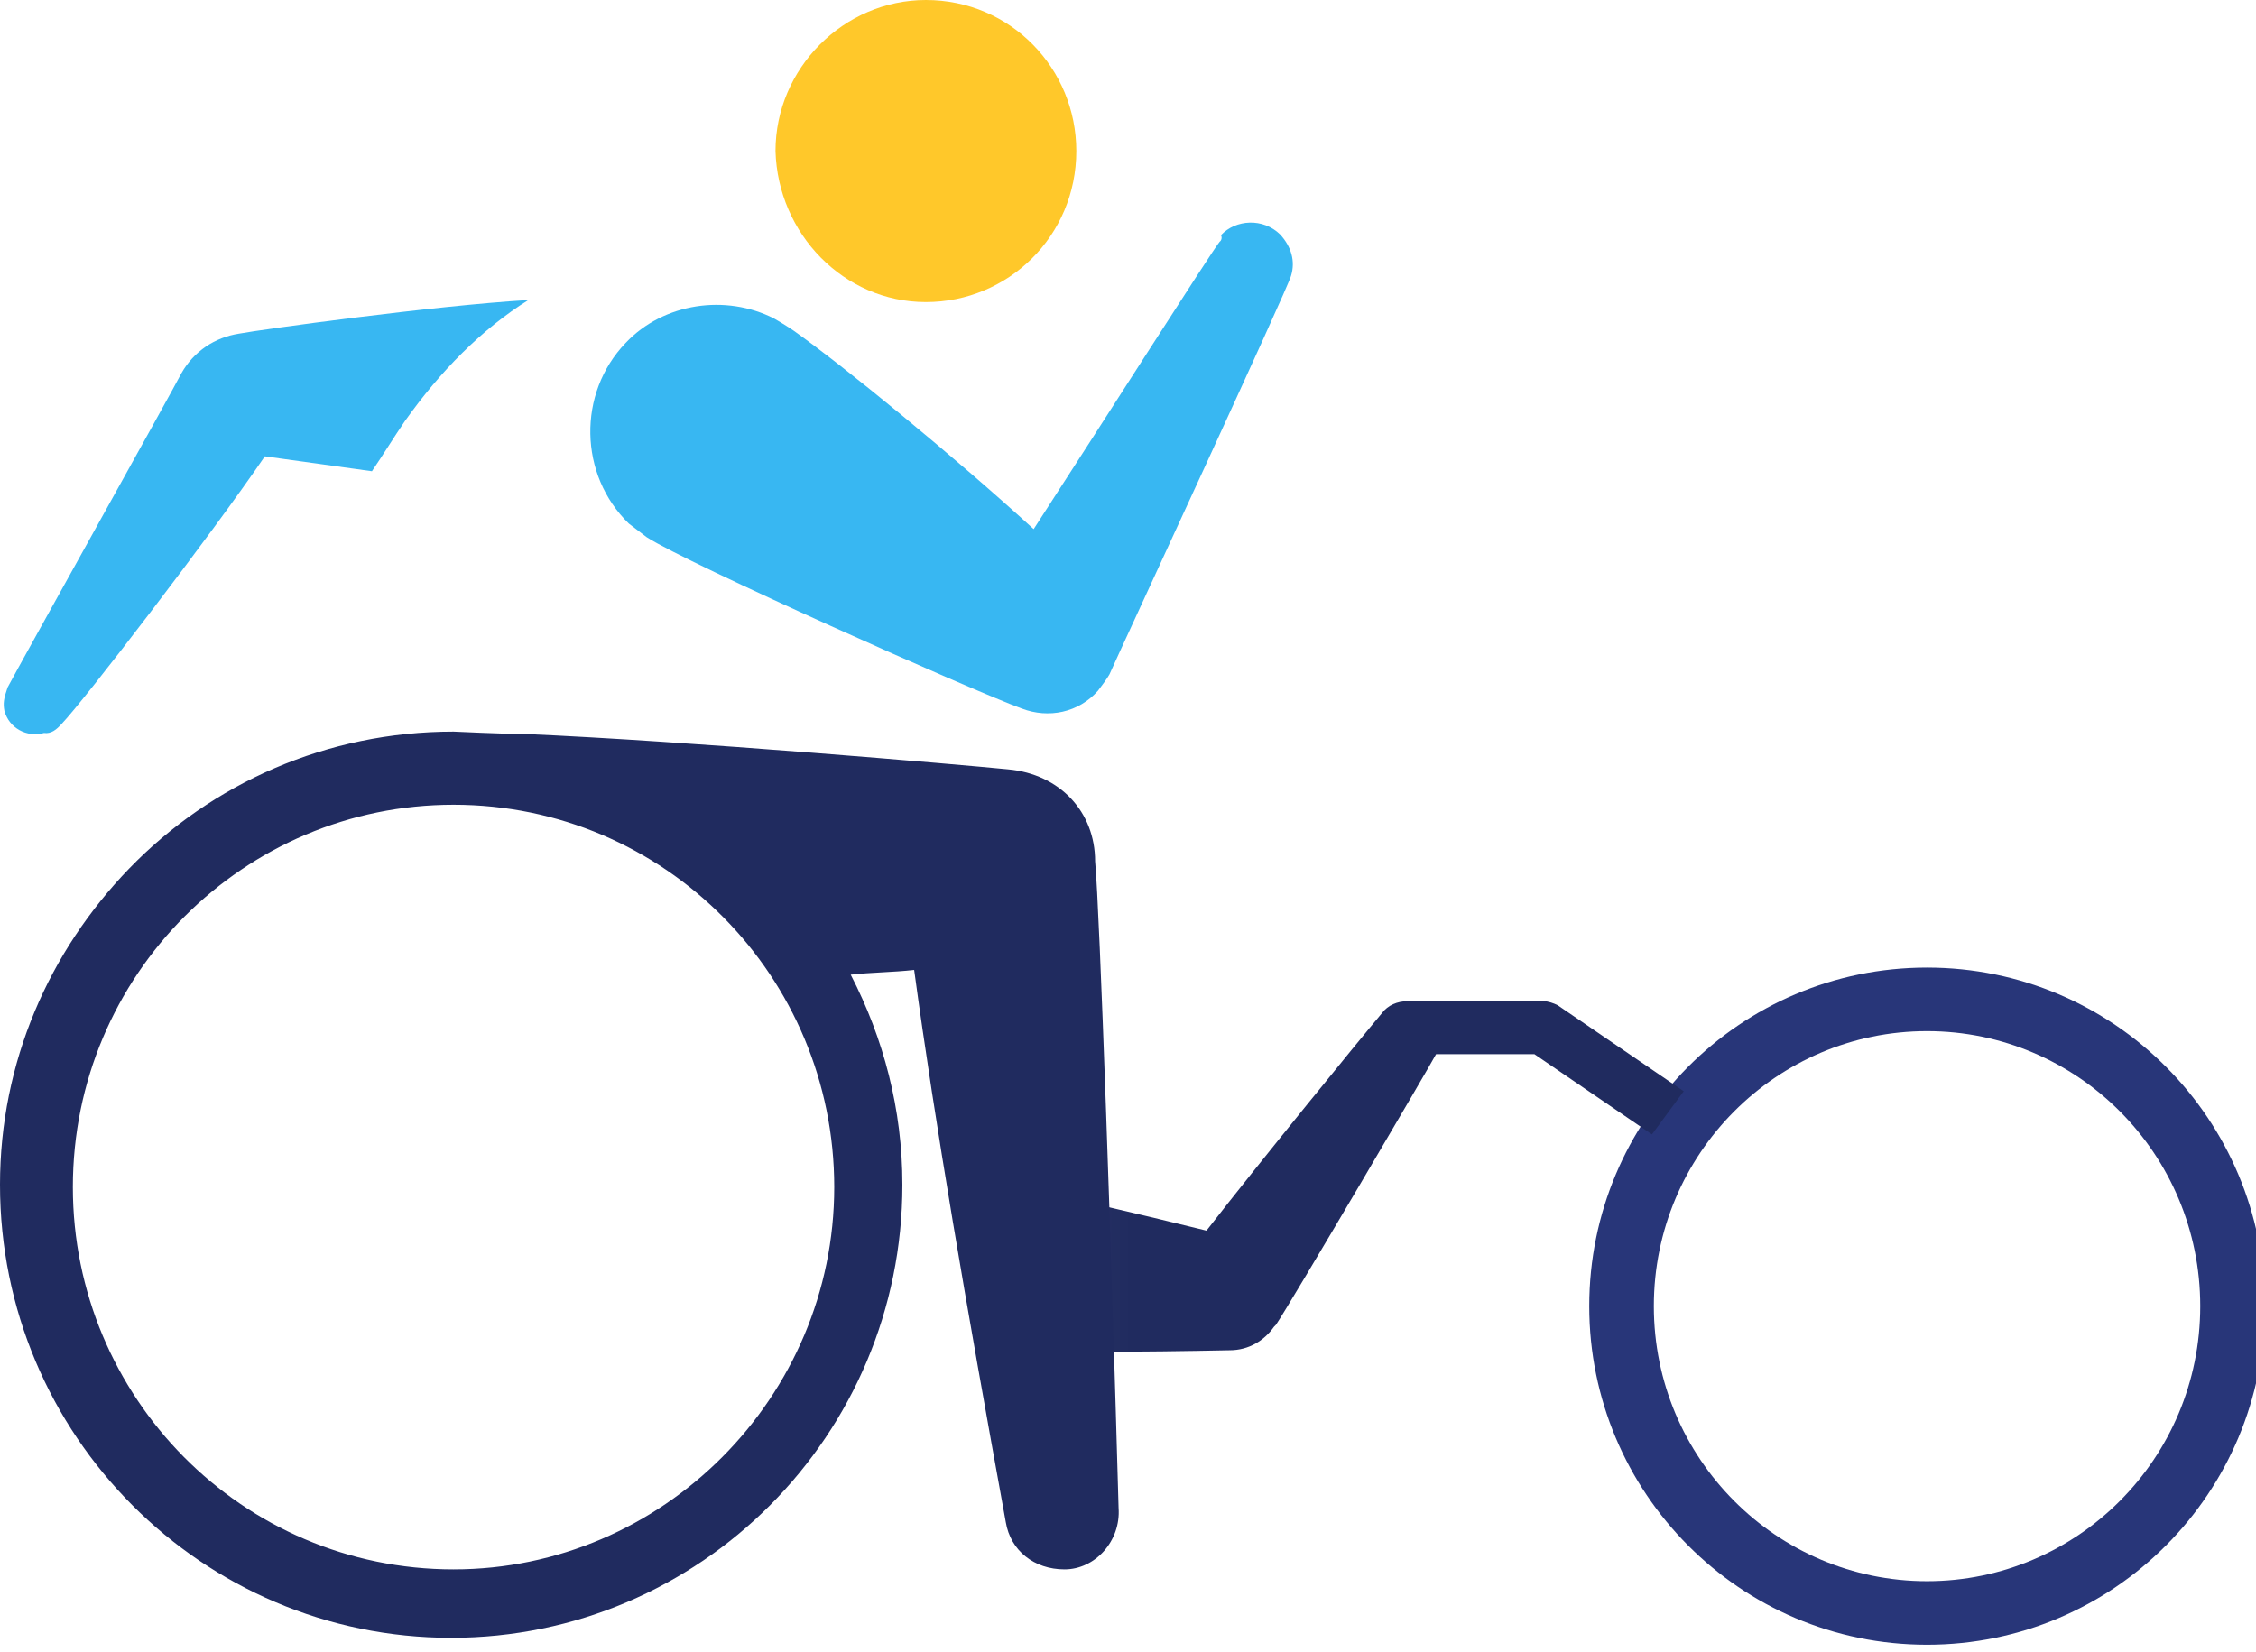
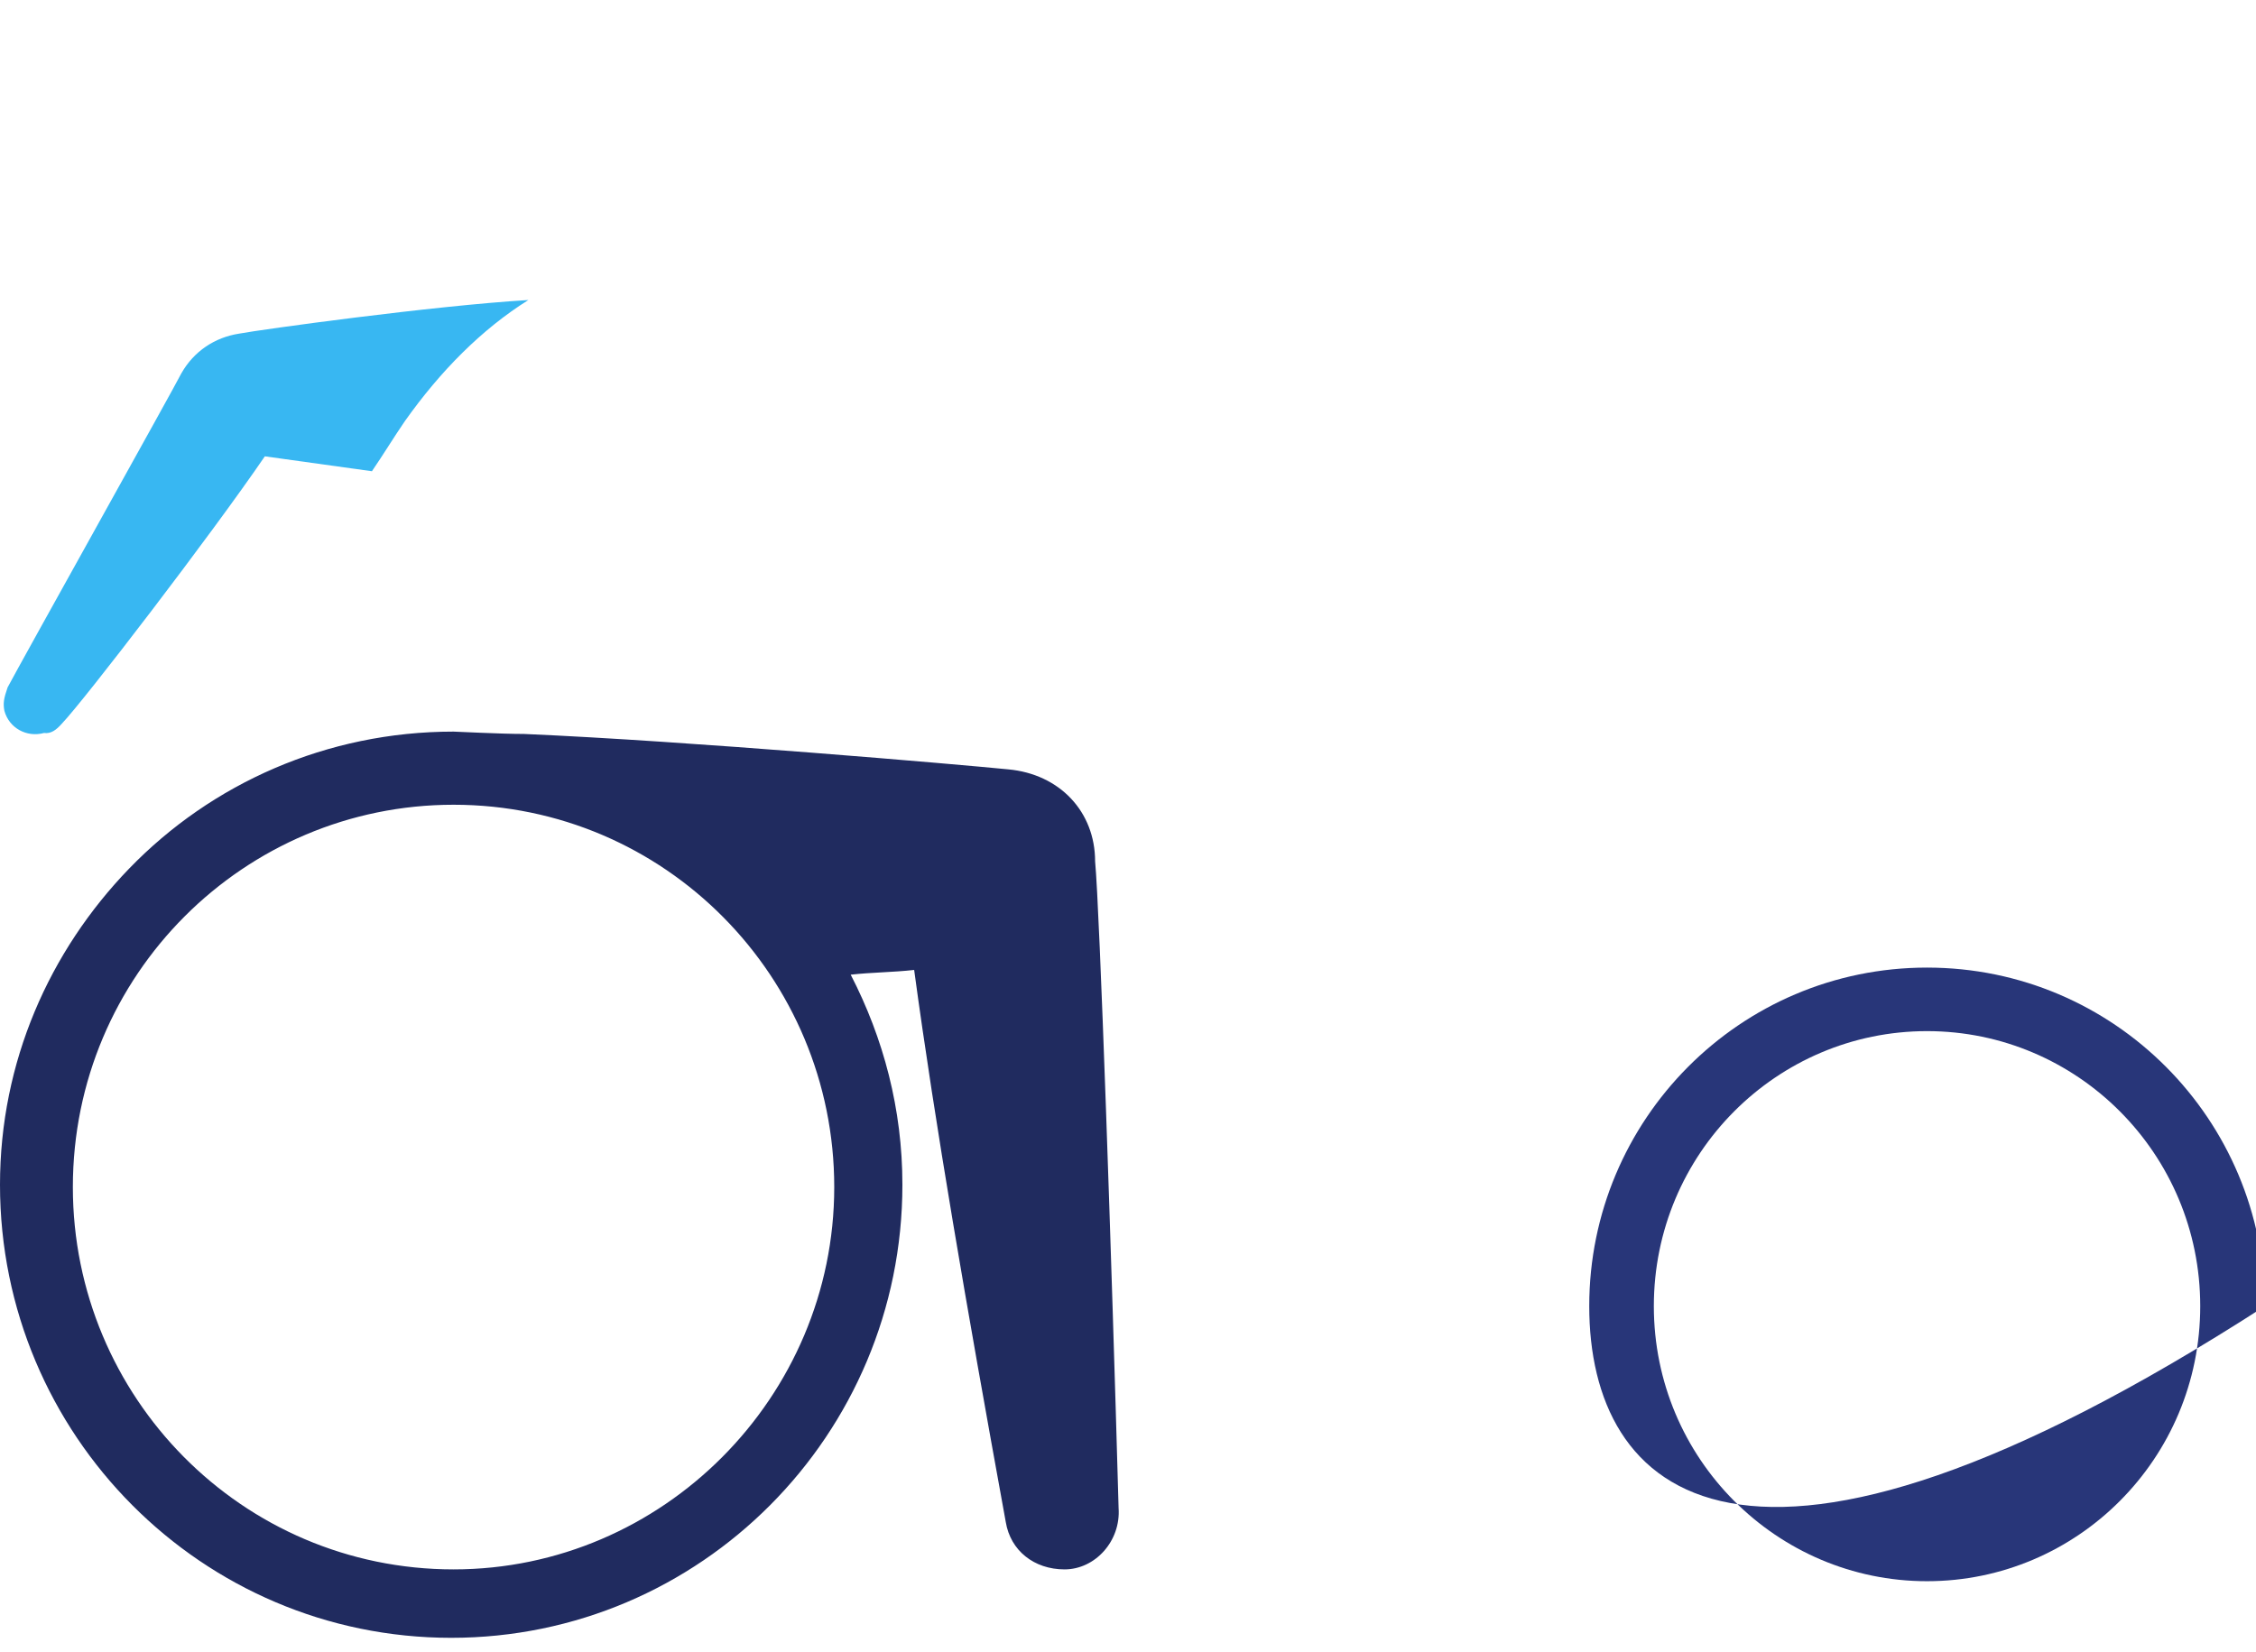
<svg xmlns="http://www.w3.org/2000/svg" width="71" height="52" viewBox="0 0 71 52" fill="none">
  <g clip-path="url(#clip0_6240_672)">
    <path d="M1.949 22.776C2.646 22.048 6.651 16.83 8.335 14.364C9.214 14.487 10.386 14.65 11.705 14.833C12.079 14.285 12.37 13.801 12.744 13.253C13.857 11.683 15.159 10.364 16.629 9.444C13.618 9.625 8.213 10.373 7.524 10.502C6.761 10.621 6.104 11.054 5.709 11.749C5.502 12.171 0.644 20.869 0.239 21.638C0.115 21.995 0.095 22.143 0.138 22.373C0.286 22.919 0.842 23.221 1.385 23.072C1.605 23.103 1.772 22.976 1.949 22.776Z" fill="#38B7F2" />
-     <path d="M29.14 9.509C31.728 9.509 33.873 7.429 33.873 4.754C33.873 2.154 31.802 0 29.14 0C26.551 0 24.406 2.154 24.406 4.754C24.48 7.354 26.551 9.509 29.14 9.509Z" fill="#FFC82A" />
    <path d="M31.728 24.217C30.249 24.069 21.67 23.326 16.493 23.103C15.753 23.103 14.348 23.029 14.274 23.029C10.28 23.029 6.656 24.663 4.068 27.337C1.553 29.937 0 33.429 0 37.291C0 45.166 6.36 51.554 14.2 51.554C22.04 51.554 28.4 45.166 28.4 37.291C28.4 34.914 27.808 32.686 26.773 30.68C27.439 30.606 28.104 30.606 28.77 30.531C29.435 35.434 30.397 41.006 31.654 47.914C31.802 48.806 32.542 49.4 33.503 49.4C34.465 49.4 35.278 48.509 35.204 47.469C34.982 39.52 34.612 28.674 34.465 27.114C34.465 25.554 33.355 24.366 31.728 24.217ZM14.274 49.4C7.618 49.4 2.293 43.977 2.293 37.366C2.293 30.68 7.692 25.331 14.274 25.331C20.93 25.331 26.255 30.754 26.255 37.366C26.255 43.977 20.856 49.4 14.274 49.4Z" fill="#202B5F" />
-     <path d="M38.385 7.609C38.182 7.838 34.631 13.418 32.531 16.655C29.942 14.292 26.528 11.505 24.978 10.409C24.648 10.186 24.359 10.024 24.359 10.024C22.853 9.257 20.887 9.525 19.69 10.795C18.168 12.377 18.215 14.952 19.791 16.481C19.977 16.623 20.163 16.765 20.349 16.907C21.629 17.738 30.615 21.744 32.16 22.304C33.004 22.625 33.946 22.43 34.554 21.743C34.696 21.556 34.837 21.369 34.918 21.224C35.198 20.583 40.574 8.987 40.632 8.678C40.771 8.223 40.643 7.771 40.291 7.383C39.752 6.853 38.891 6.904 38.424 7.403C38.466 7.464 38.446 7.568 38.385 7.609Z" fill="#38B7F2" />
-     <path d="M69.245 41.114C69.245 36.313 65.375 32.457 60.647 32.457C55.919 32.457 52.049 36.313 52.049 41.114C52.049 45.915 55.919 49.772 60.647 49.772C65.375 49.771 69.245 45.915 69.245 41.114ZM71.279 41.114C71.278 46.98 66.539 51.771 60.647 51.772C54.755 51.772 50.016 46.98 50.016 41.114C50.016 35.248 54.755 30.457 60.647 30.457C66.539 30.457 71.279 35.248 71.279 41.114Z" fill="#283679" />
+     <path d="M69.245 41.114C69.245 36.313 65.375 32.457 60.647 32.457C55.919 32.457 52.049 36.313 52.049 41.114C52.049 45.915 55.919 49.772 60.647 49.772C65.375 49.771 69.245 45.915 69.245 41.114ZM71.279 41.114C54.755 51.772 50.016 46.98 50.016 41.114C50.016 35.248 54.755 30.457 60.647 30.457C66.539 30.457 71.279 35.248 71.279 41.114Z" fill="#283679" />
    <mask id="mask0_6240_672" style="mask-type:luminance" maskUnits="userSpaceOnUse" x="34" y="27" width="35" height="21">
-       <path d="M68.78 27.743H34.02V47.8H68.78V27.743Z" fill="white" />
-     </mask>
+       </mask>
    <g mask="url(#mask0_6240_672)">
-       <path d="M15.75 30.776C21.214 30.776 25.584 35.282 25.584 40.774C25.584 41.823 25.463 42.872 25.16 43.798L27.831 44.908H33.416L30.073 46.39H27.709C27.588 46.39 27.467 46.39 27.406 46.328L24.613 45.218C22.974 48.488 19.696 50.772 15.81 50.772C10.407 50.772 5.914 46.328 5.914 40.774C5.914 35.22 10.346 30.776 15.75 30.776ZM15.81 32.319C11.196 32.319 7.493 36.146 7.493 40.774C7.493 45.464 11.257 49.229 15.81 49.229C19.028 49.228 21.821 47.377 23.217 44.6L15.567 41.453C15.203 41.329 14.96 40.835 15.142 40.465C15.264 40.095 15.749 39.848 16.114 40.033L23.764 43.181C24.006 42.44 24.128 41.638 24.128 40.774C24.128 36.084 20.424 32.319 15.81 32.319ZM48.595 31.517C48.716 31.517 48.898 31.578 49.019 31.64L52.99 34.349L51.989 35.708L48.291 33.183H45.195C45.074 33.43 40.581 41.083 40.156 41.7C40.099 41.757 40.095 41.762 40.095 41.762C39.792 42.194 39.306 42.502 38.698 42.502C35.724 42.564 33.538 42.564 30.502 42.502C28.985 42.502 27.831 41.267 27.831 39.786C27.832 38.305 29.045 37.071 30.502 37.071C30.684 37.071 30.867 37.071 31.049 37.133C33.599 37.688 35.724 38.182 37.97 38.737C39.549 36.701 42.766 32.751 43.495 31.887C43.677 31.64 43.981 31.517 44.284 31.517H48.595Z" fill="#202B5F" />
-     </g>
+       </g>
  </g>
  <defs>
    <clipPath id="clip0_6240_672">
      <rect width="71" height="52" fill="white" />
    </clipPath>
  </defs>
</svg>